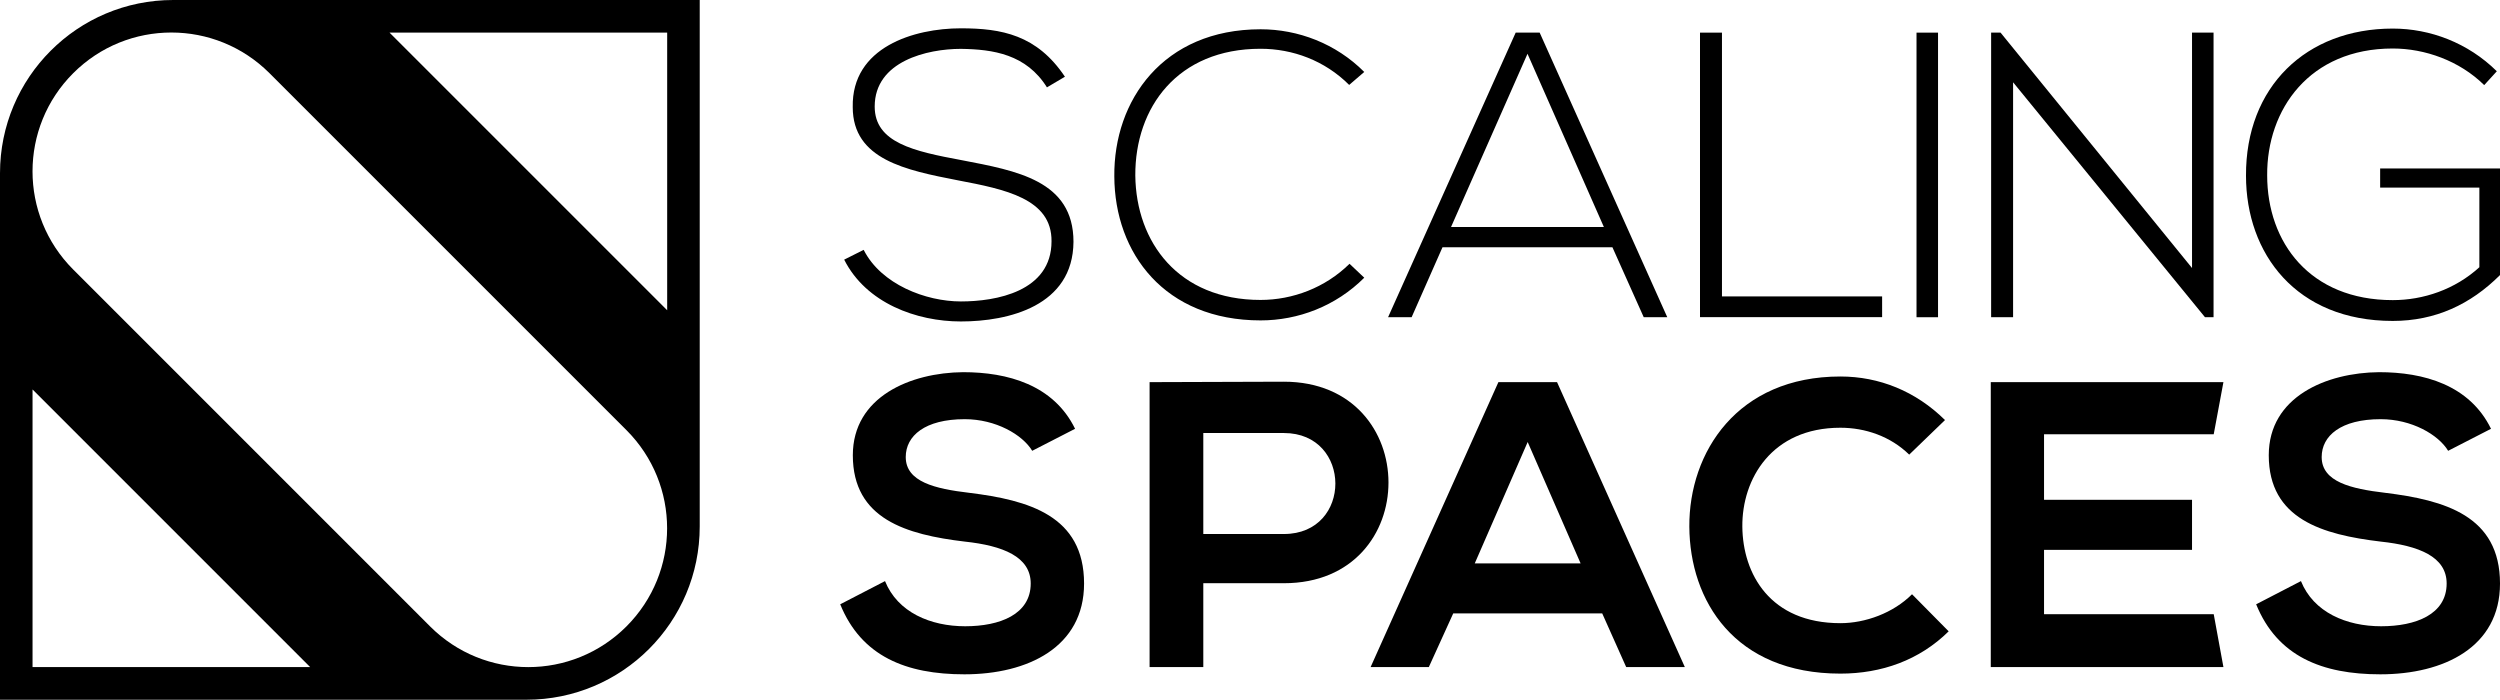
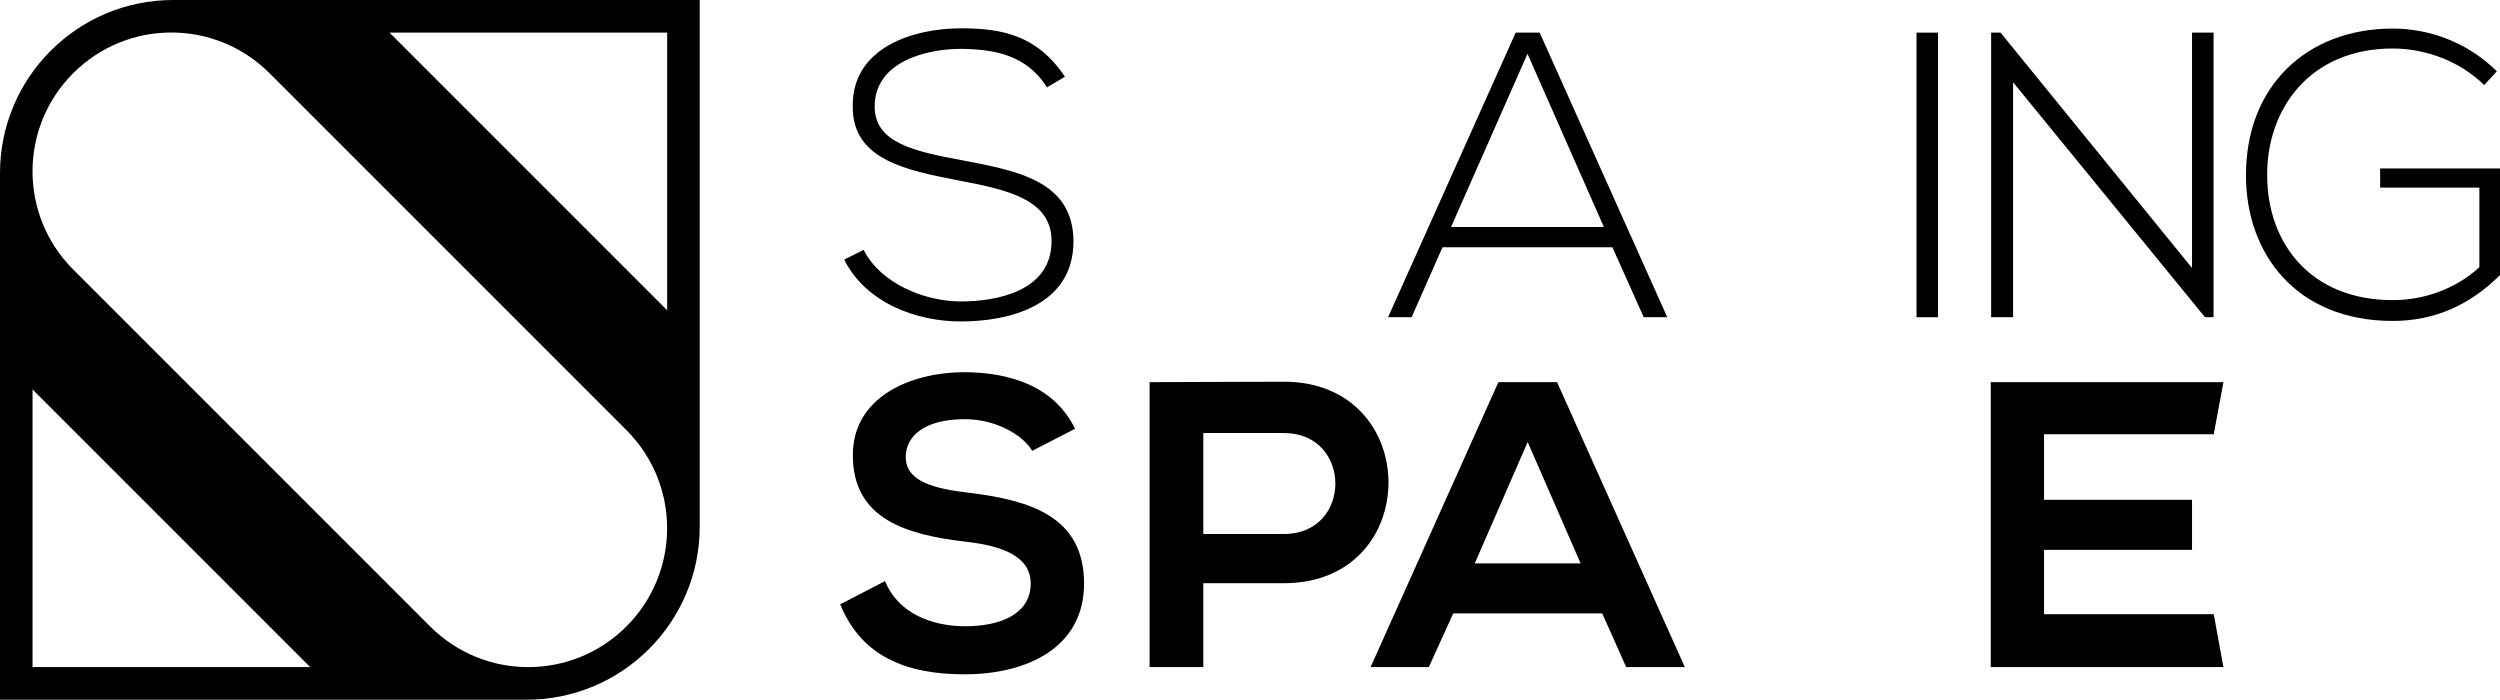
<svg xmlns="http://www.w3.org/2000/svg" id="Ebene_1" viewBox="0 0 283.47 79.34" width="283.47" height="79.34">
  <defs>
    <style>.cls-1{stroke-width:0px;}</style>
  </defs>
  <path class="cls-1" d="m118.72,9.92c-2.35-3.78-6.13-4.33-9.77-4.38-3.78,0-9.77,1.38-9.77,6.54,0,4.1,4.42,5.07,9.86,6.08,6.22,1.2,12.68,2.3,12.68,9.26-.05,7.28-7.37,9.03-12.77,9.03-5.02,0-10.74-2.07-13.23-7.01l2.21-1.11c1.98,3.92,7.05,5.85,11.02,5.85s10.28-1.11,10.28-6.82c.05-4.84-5.3-5.9-10.6-6.91-5.9-1.15-11.94-2.35-11.94-8.3-.14-6.82,6.96-8.94,12.26-8.94,4.61,0,8.62.74,11.8,5.49l-2.03,1.2Z" />
-   <path class="cls-1" d="m154.69,31.49c-3.23,3.23-7.51,4.84-11.75,4.84-10.88,0-16.55-7.61-16.59-16.32-.09-8.62,5.53-16.69,16.59-16.69,4.24,0,8.53,1.61,11.75,4.84l-1.71,1.47c-2.77-2.77-6.41-4.1-10.05-4.1-9.4,0-14.24,6.64-14.2,14.38.09,7.56,4.89,14.1,14.2,14.1,3.64,0,7.33-1.38,10.09-4.1l1.66,1.57Z" />
  <path class="cls-1" d="m186.38,35.97l-3.55-7.93h-19.27l-3.5,7.93h-2.67l14.47-32.27h2.72l14.47,32.27h-2.67Zm-4.52-10.23l-8.66-19.64-8.67,19.64h17.33Z" />
-   <path class="cls-1" d="m195.25,3.7v29.91h18.16v2.35h-20.65V3.7h2.49Z" />
  <path class="cls-1" d="m217.31,35.97V3.7h2.44v32.27h-2.44Z" />
  <path class="cls-1" d="m226.84,3.7l21.71,26.69V3.7h2.44v32.27h-.97l-21.76-26.64v26.64h-2.49V3.7h1.06Z" />
  <path class="cls-1" d="m281.68,9.65c-2.81-2.77-6.73-4.15-10.37-4.15-9.45,0-14.29,6.91-14.24,14.38,0,7.61,4.84,14.15,14.24,14.15,3.46,0,7.05-1.2,9.82-3.73v-9.03h-11.25v-2.17h13.6v12.08c-3.36,3.36-7.37,5.21-12.17,5.21-10.97,0-16.64-7.65-16.64-16.46-.05-10.09,6.82-16.69,16.64-16.69,4.24,0,8.53,1.61,11.8,4.84l-1.43,1.57Z" />
  <path class="cls-1" d="m117.05,51.13c-1.11-1.85-4.15-3.6-7.66-3.6-4.52,0-6.69,1.89-6.69,4.29,0,2.82,3.32,3.6,7.2,4.06,6.74.83,13.02,2.59,13.02,10.29,0,7.2-6.37,10.29-13.57,10.29-6.6,0-11.68-2.03-14.08-7.94l5.08-2.63c1.43,3.55,5.17,5.12,9.09,5.12s7.43-1.34,7.43-4.85c0-3.05-3.18-4.29-7.48-4.75-6.6-.79-12.69-2.54-12.69-9.79,0-6.65,6.56-9.37,12.51-9.42,5.03,0,10.25,1.43,12.69,6.42l-4.85,2.49Z" />
  <path class="cls-1" d="m145.58,66.13h-9.14v9.51h-6.09v-32.31c5.08,0,10.16-.05,15.23-.05,15.79,0,15.83,22.85,0,22.85Zm-9.14-5.58h9.14c7.8,0,7.76-11.45,0-11.45h-9.14v11.45Z" />
  <path class="cls-1" d="m181.67,69.55h-16.89l-2.77,6.09h-6.6l14.49-32.31h6.65l14.49,32.31h-6.65l-2.72-6.09Zm-8.45-19.43l-6,13.76h12l-6-13.76Z" />
-   <path class="cls-1" d="m220.96,71.58c-3.32,3.28-7.62,4.8-12.28,4.8-12,0-17.08-8.26-17.13-16.66-.05-8.45,5.45-17.03,17.13-17.03,4.39,0,8.54,1.66,11.86,4.94l-4.06,3.92c-2.12-2.08-4.99-3.05-7.8-3.05-7.8,0-11.17,5.82-11.12,11.22.05,5.35,3.14,10.94,11.12,10.94,2.82,0,6-1.15,8.12-3.28l4.15,4.2Z" />
  <path class="cls-1" d="m252.11,75.64h-26.38v-32.31h26.38l-1.1,5.91h-19.24v7.43h16.78v5.68h-16.78v7.29h19.24l1.1,6Z" />
-   <path class="cls-1" d="m277.6,51.13c-1.11-1.85-4.15-3.6-7.66-3.6-4.52,0-6.69,1.89-6.69,4.29,0,2.82,3.32,3.6,7.2,4.06,6.74.83,13.02,2.59,13.02,10.29,0,7.2-6.37,10.29-13.57,10.29-6.6,0-11.68-2.03-14.08-7.94l5.08-2.63c1.43,3.55,5.17,5.12,9.09,5.12s7.43-1.34,7.43-4.85c0-3.05-3.18-4.29-7.48-4.75-6.6-.79-12.69-2.54-12.69-9.79,0-6.65,6.56-9.37,12.51-9.42,5.03,0,10.25,1.43,12.69,6.42l-4.85,2.49Z" />
  <path class="cls-1" d="m19.64,0C8.79,0,0,8.79,0,19.64v59.7h59.7c10.85,0,19.64-8.79,19.64-19.64V0H19.64ZM3.69,75.64v-31.48l31.48,31.48H3.69Zm67.34-4.61h0c-6.15,6.15-16.11,6.15-22.26,0h0s0,0,0,0L8.3,30.56c-6.15-6.15-6.15-16.11,0-22.26h0c6.15-6.15,16.11-6.15,22.26,0l40.47,40.47c6.15,6.15,6.15,16.11,0,22.26Zm4.61-35.86L44.17,3.7h31.48v31.48Z" />
</svg>